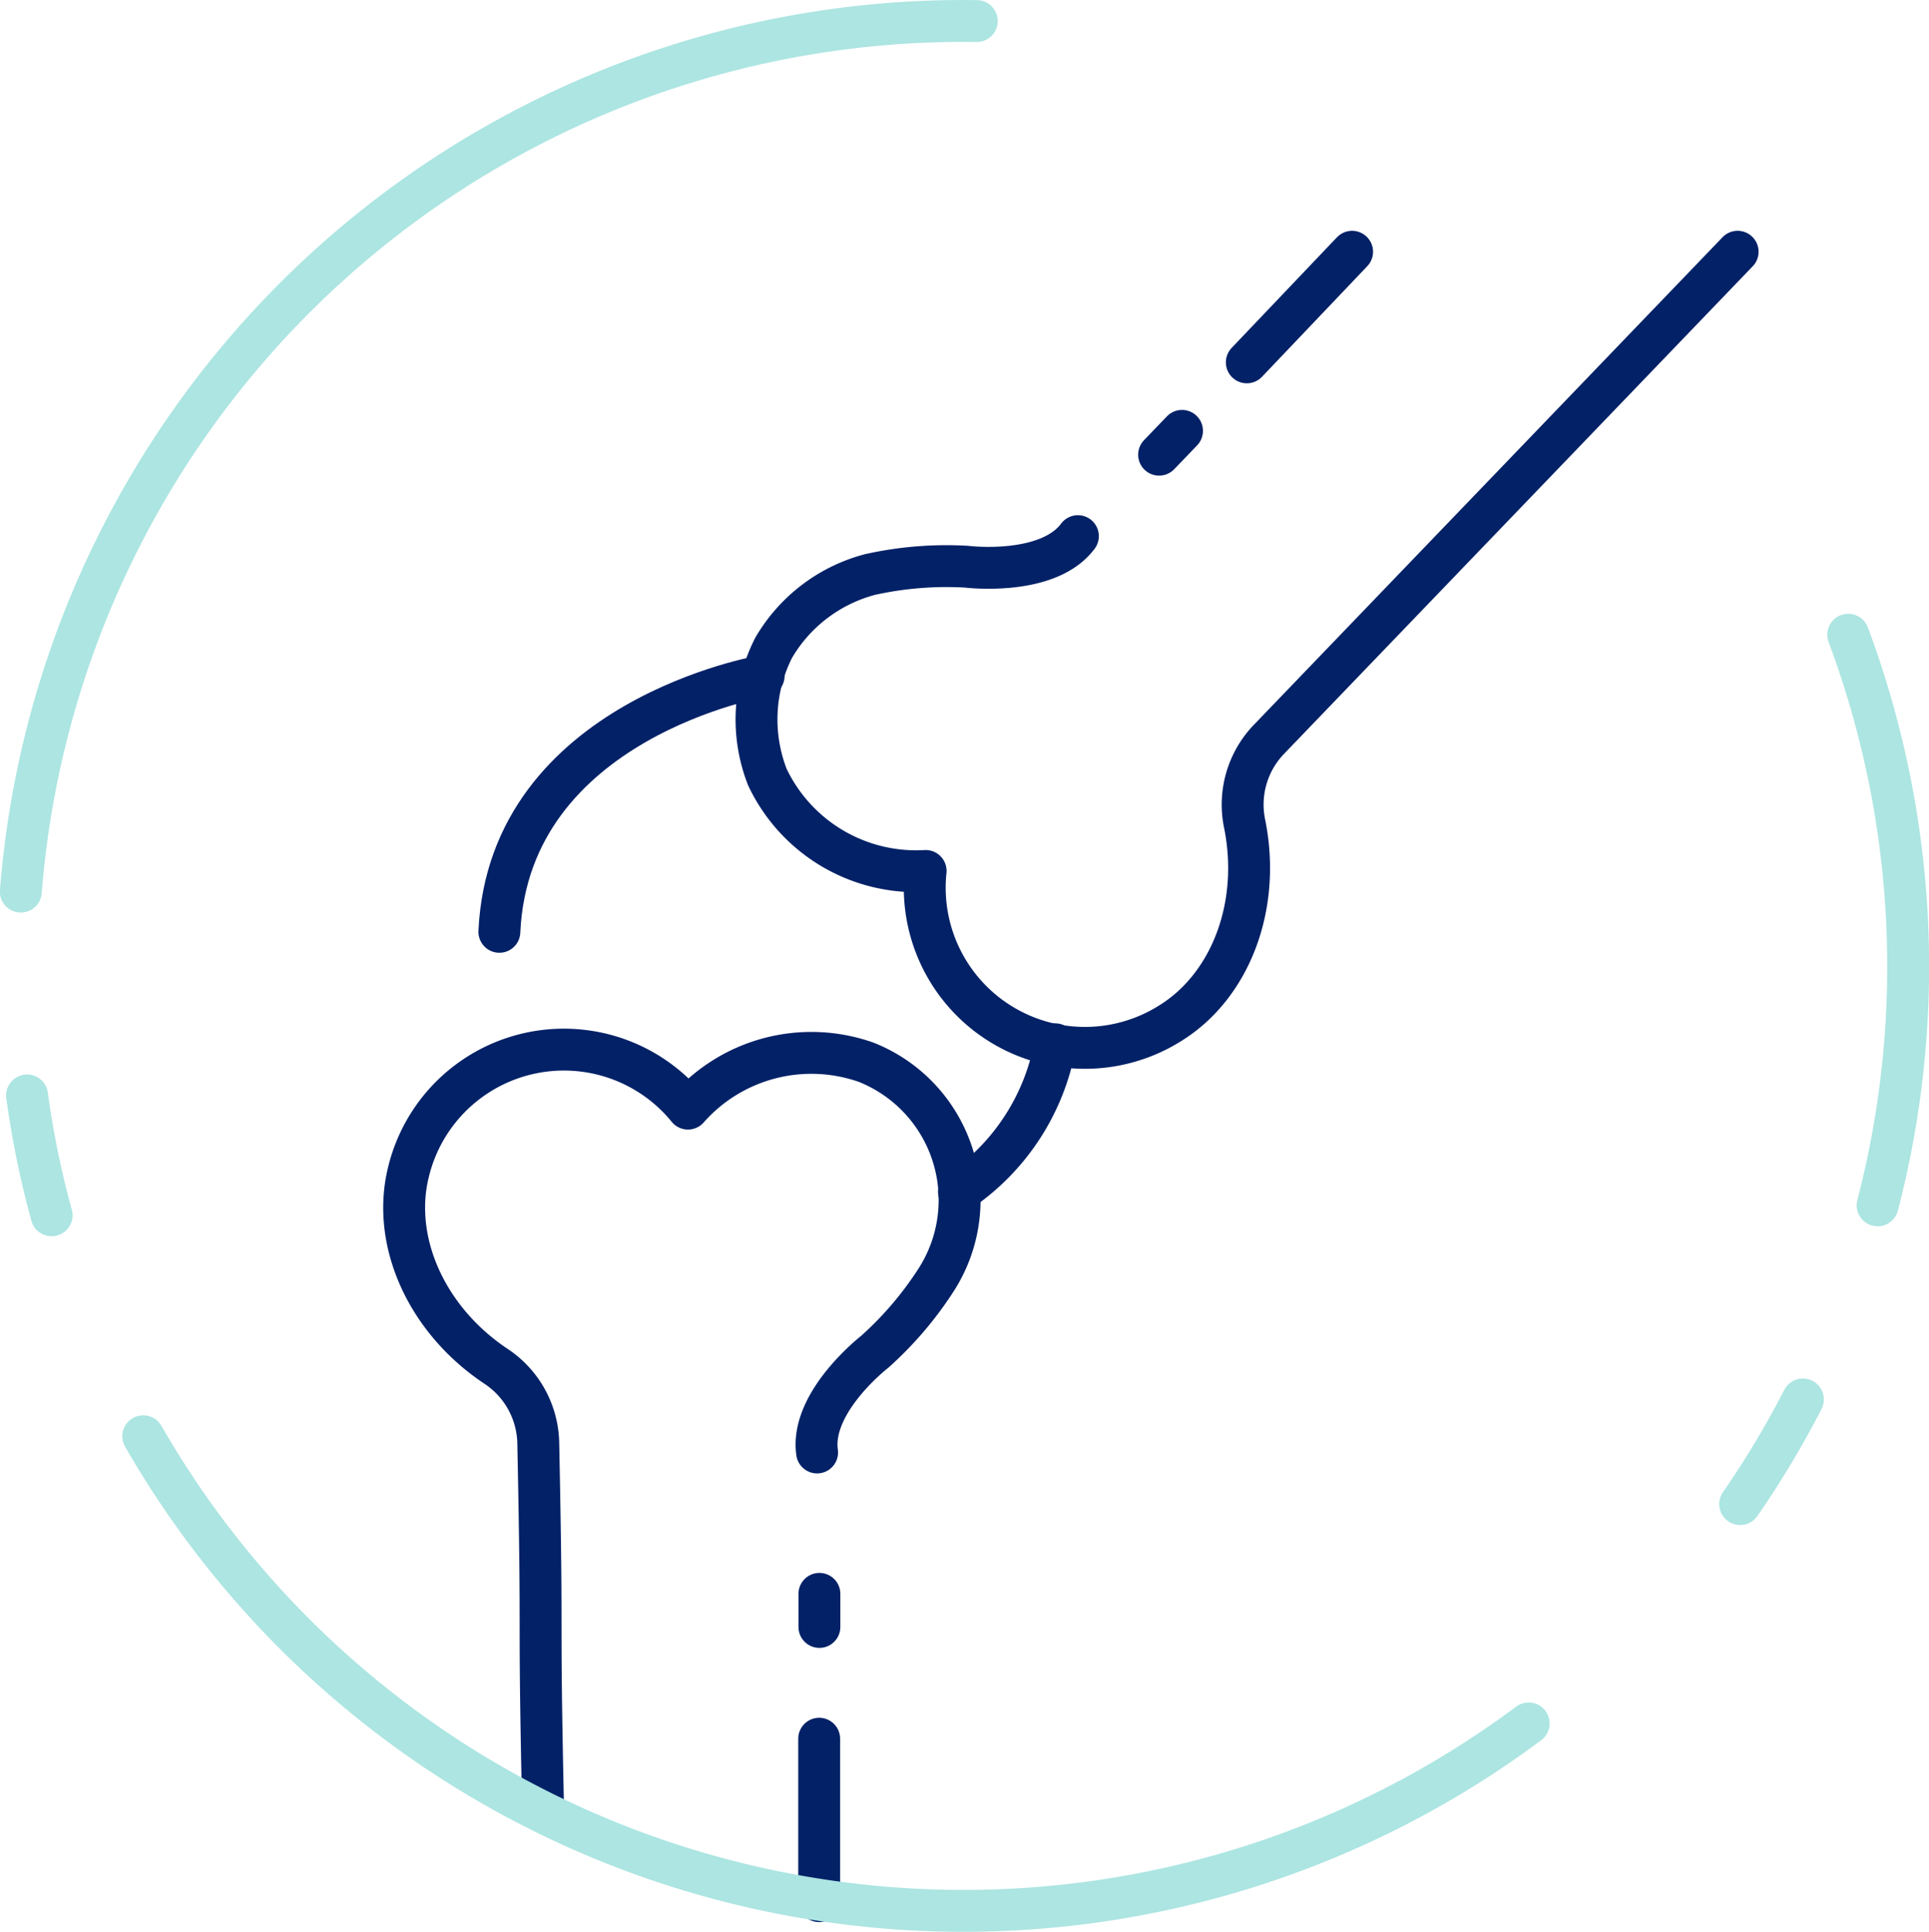
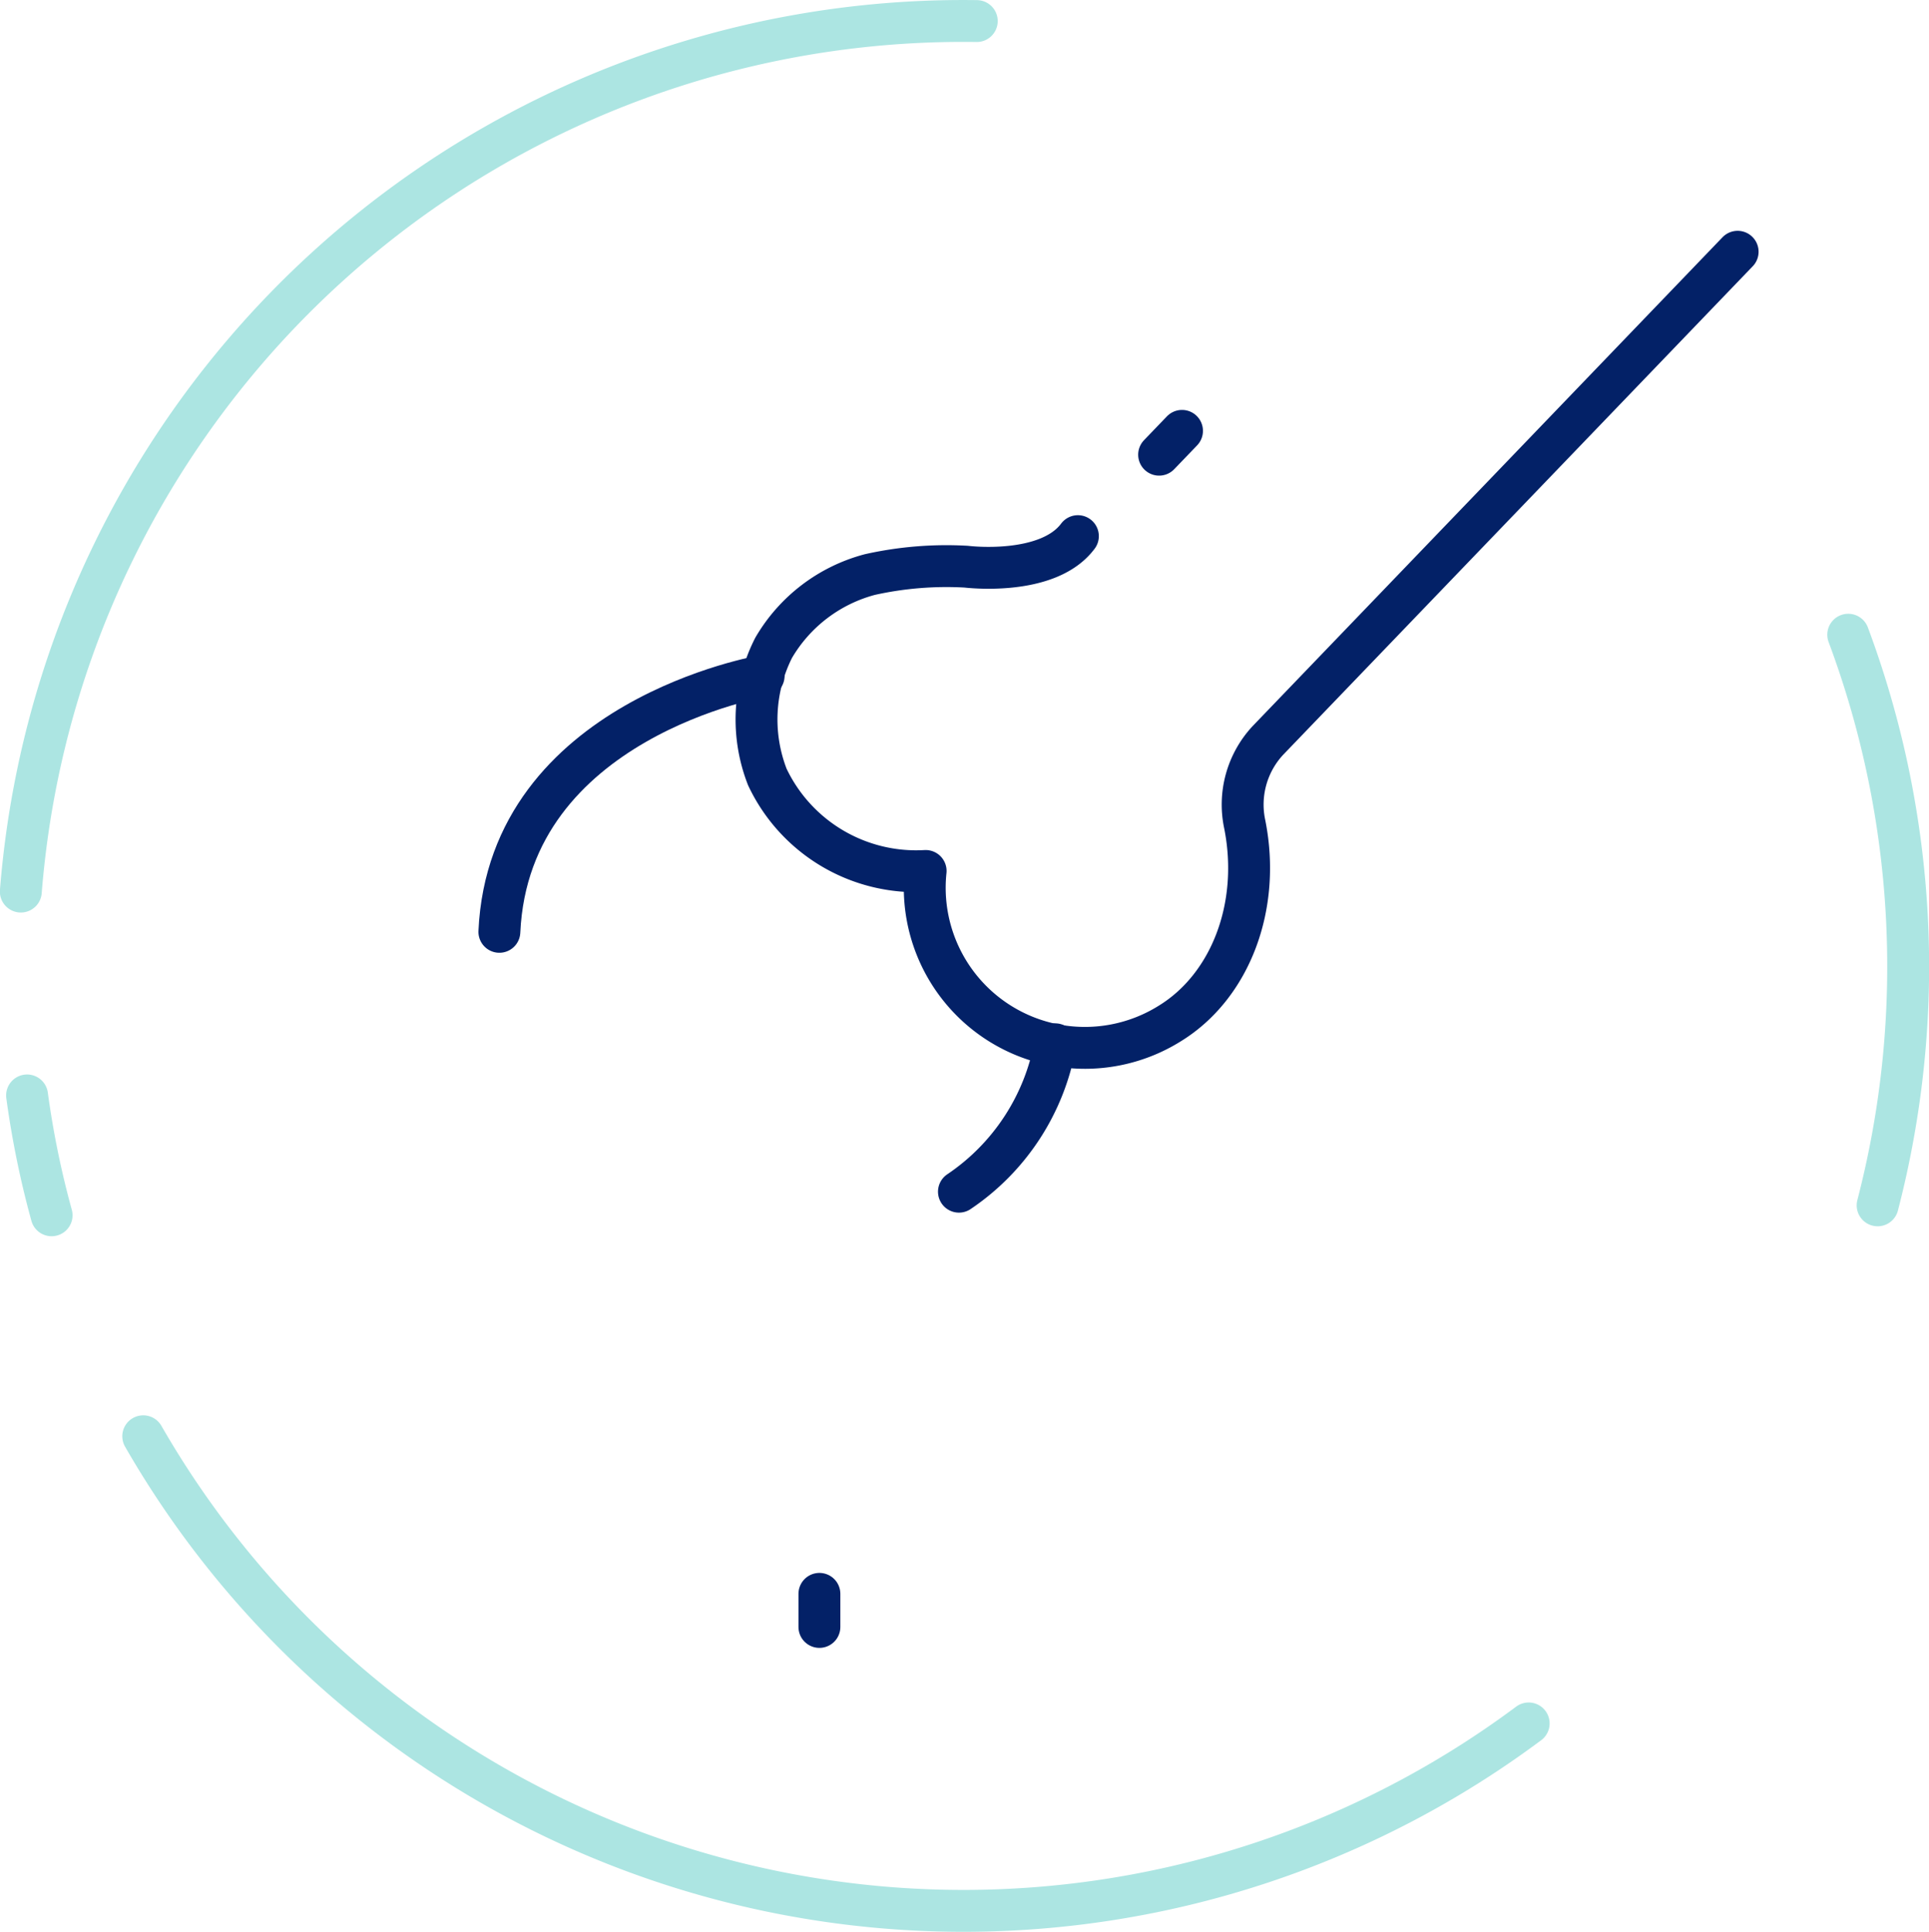
<svg xmlns="http://www.w3.org/2000/svg" viewBox="0 0 83.36 83.49">
  <defs>
    <style>.cls-1,.cls-2{fill:none;stroke-linecap:round;stroke-linejoin:round;stroke-width:1.81px;}.cls-1{stroke:#032167;}.cls-2{stroke:#ace5e2;}</style>
  </defs>
  <g id="Layer_2" data-name="Layer 2">
    <g id="Layer_3" data-name="Layer 3">
      <path class="cls-1" d="M75.09,10.88,54.79,32a4.07,4.07,0,0,0-1,3.62c.71,3.56-.63,7-3.22,8.6A6.92,6.92,0,0,1,40,37.64a7.11,7.11,0,0,1-6.84-4.06A6.85,6.85,0,0,1,33.43,28a6.84,6.84,0,0,1,4.16-3.17,15.21,15.21,0,0,1,4.17-.34s3.51.44,4.82-1.32" />
      <line class="cls-1" x1="51.08" y1="18.62" x2="50.09" y2="19.65" />
-       <line class="cls-1" x1="58.43" y1="10.88" x2="53.88" y2="15.66" />
-       <path class="cls-1" d="M35.31,62.77c-.31-2.18,2.49-4.35,2.49-4.35a15.21,15.21,0,0,0,2.7-3.18,6.4,6.4,0,0,0-3.06-9.33,7.11,7.11,0,0,0-7.71,2,6.91,6.91,0,0,0-12.09,2.79c-.71,2.95.78,6.34,3.8,8.35a4.07,4.07,0,0,1,1.82,3.3c.2,9.76,0,6.14.21,15.9" />
      <line class="cls-1" x1="35.41" y1="68.88" x2="35.41" y2="70.31" />
-       <line class="cls-1" x1="35.4" y1="82.16" x2="35.4" y2="75.14" />
      <path class="cls-1" d="M33,29.21S22,31.06,21.58,40.27" />
      <path class="cls-1" d="M45.6,45.13a9.77,9.77,0,0,1-4.16,6.37" />
      <path class="cls-2" d="M.9,38.53A40.85,40.85,0,0,1,42.21.91" />
      <path class="cls-2" d="M2.23,52.52a39.64,39.64,0,0,1-1.06-5.18" />
      <path class="cls-2" d="M66.06,74.48A40.88,40.88,0,0,1,6.19,62.07" />
-       <path class="cls-2" d="M77.91,60.48A40.08,40.08,0,0,1,75.2,65" />
      <path class="cls-2" d="M79.87,27.43a41,41,0,0,1,1.27,24.66" />
    </g>
  </g>
</svg>